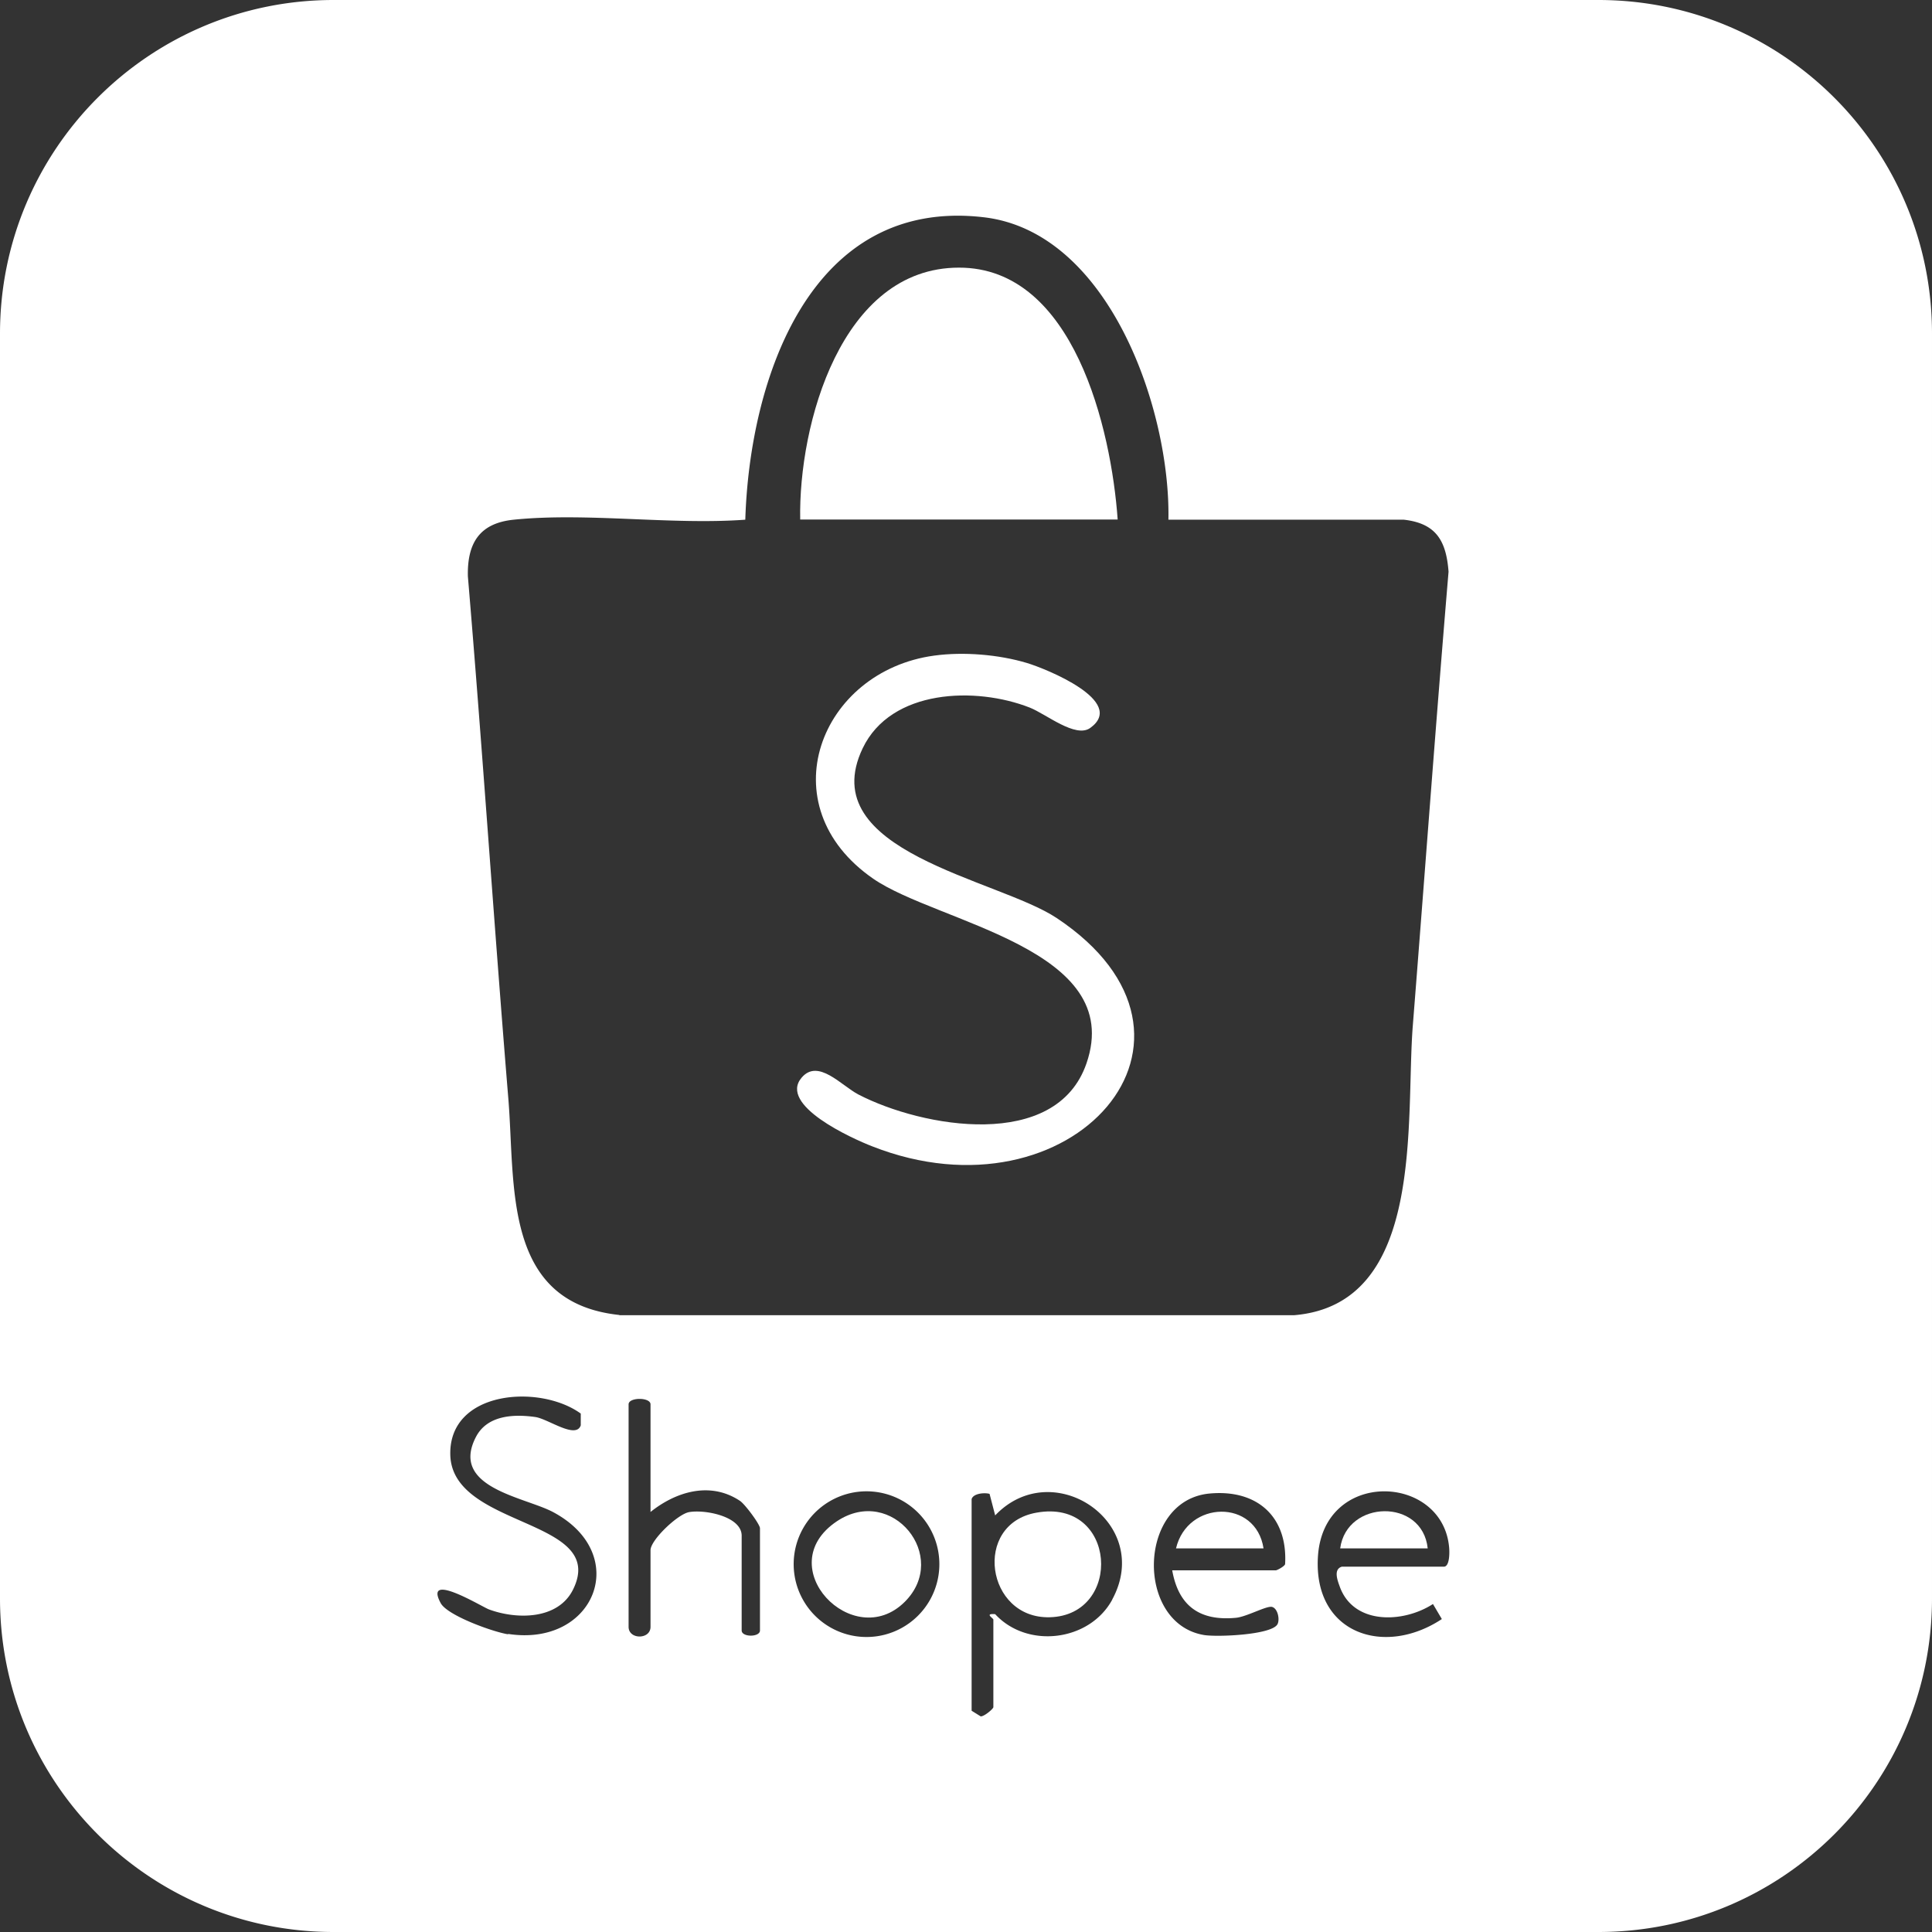
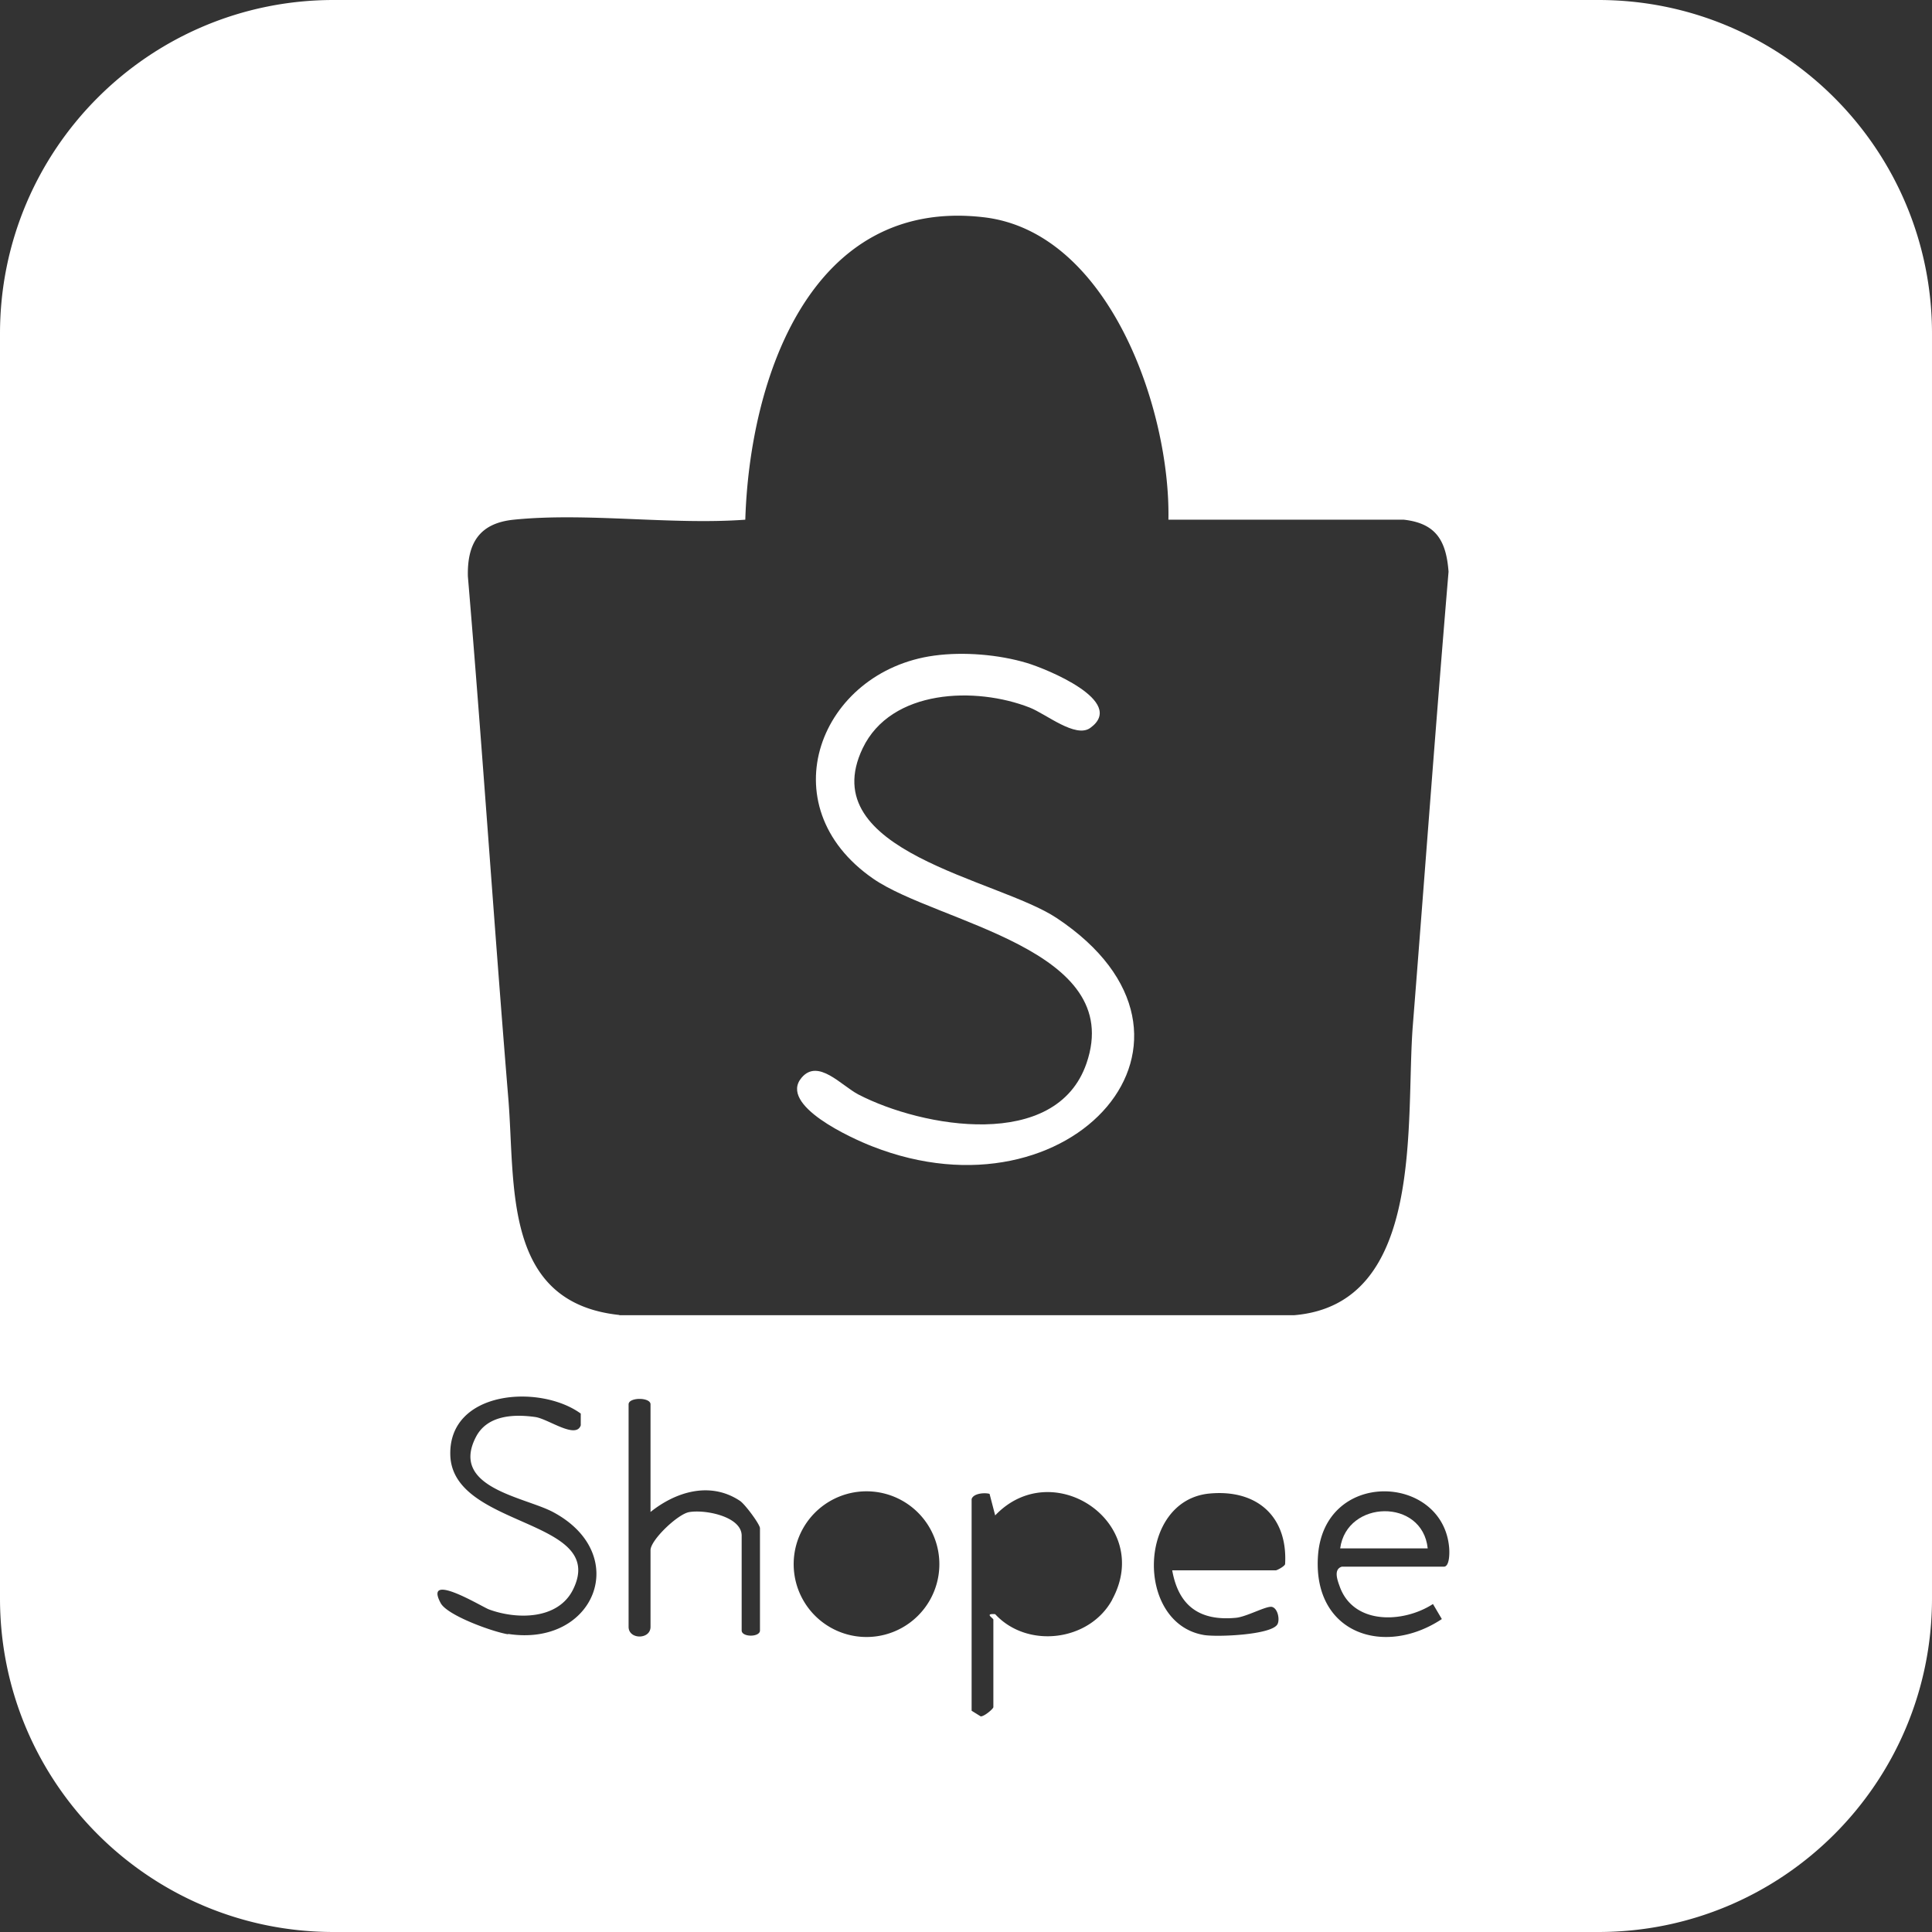
<svg xmlns="http://www.w3.org/2000/svg" id="Layer_2" data-name="Layer 2" viewBox="0 0 106.62 106.62">
  <rect x="0" y="0" width="106.62" height="106.62" fill="#333333" stroke="none" />
  <defs>
    <style>.cls-1{fill:#fff}</style>
  </defs>
  <g id="Font">
-     <path class="cls-1" d="M64.9 85.45h4.83c-.42-2.74-4.2-2.66-4.83 0zm-7.71-1.97c-3.53.63-2.78 5.86.74 5.77 4.06-.1 3.72-6.58-.74-5.77zm-11 .47c-3.73 2.49.9 7.28 3.74 4.45 2.51-2.5-.7-6.47-3.74-4.45zm6.73-69.18c-6.5 0-8.86 8.67-8.76 13.9h17.52c-.35-4.97-2.42-13.91-8.76-13.9z" />
    <path class="cls-1" d="M88.21 0h-69.8C8.24 0 0 8.24 0 18.41v69.8c0 10.17 8.24 18.41 18.41 18.41h69.8c10.17 0 18.41-8.24 18.41-18.41v-69.8C106.62 8.24 98.38 0 88.21 0zM28.04 90.19c-.8-.12-3.35-1.03-3.72-1.72-.97-1.8 2.32.23 2.67.35 1.52.56 3.81.58 4.64-1.11 1.93-3.94-6.69-3.35-6.78-7.43-.08-3.55 4.94-3.91 7.2-2.27v.65c-.27.78-1.8-.36-2.51-.46-1.2-.17-2.66-.1-3.28 1.11-1.44 2.8 2.7 3.3 4.27 4.14 4.35 2.33 2.29 7.46-2.49 6.72zm13.9-.21c0 .38-1.01.38-1.01 0v-5.23c0-1.07-2.04-1.46-2.91-1.3-.63.12-2.12 1.54-2.12 2.1v4.23c0 .71-1.21.71-1.21 0V77.5c0-.4 1.21-.4 1.21 0v5.94c1.41-1.13 3.31-1.7 4.94-.61.27.18 1.1 1.29 1.1 1.51v5.64zm5.88.36a4.02 4.02 0 110-8.04 4.02 4.02 0 010 8.04zm13.56-2.06c-1.25 2.3-4.68 2.73-6.46.8-.62-.05-.1.22-.1.3v4.83c0 .09-.5.52-.7.51l-.5-.31V82.73c.09-.31.69-.37.99-.29l.31 1.19c3.19-3.35 8.75.42 6.46 4.64zm9.05-1.62h-5.74c.35 1.98 1.53 2.81 3.52 2.62.6-.06 1.7-.68 1.99-.6.33.09.44.73.29.97-.36.58-3.34.7-4.05.58-3.8-.64-3.67-7.47.34-7.81 2.6-.23 4.29 1.28 4.14 3.9-.04.13-.45.34-.51.34zM34.19 72.57c-6.48-.68-5.74-7.17-6.14-11.98-.79-9.59-1.42-19.2-2.23-28.79-.04-1.85.66-2.93 2.53-3.12 4.03-.41 8.69.3 12.78 0 .24-7.76 3.58-17.81 13.16-16.69 6.94.81 10.31 10.66 10.19 16.69h12.99c1.79.2 2.34 1.17 2.47 2.87-.7 8.32-1.31 16.68-1.97 25.02-.42 5.25.73 15.39-6.54 16.01H34.17zm45.5 13.89h-5.64c-.49.15-.22.8-.11 1.11.77 2.11 3.5 2.01 5.14.95l.49.83c-3.17 2.1-7.08.81-6.84-3.41.27-4.88 6.85-4.63 7.24-.57.03.28.04 1.09-.29 1.09z" />
    <path class="cls-1" d="M58.31 50.66c-3.25-2.16-13.44-3.65-10.7-9.37 1.57-3.27 6.24-3.41 9.22-2.24.91.36 2.53 1.71 3.34 1.12 2.03-1.47-2.46-3.27-3.49-3.58-1.56-.47-3.51-.63-5.12-.41-6.3.85-9.22 8.28-3.36 12.32 3.55 2.44 13.94 3.85 11.76 10.18-1.67 4.86-9.06 3.55-12.59 1.72-.94-.49-2.22-2-3.13-.93-1.3 1.52 2.78 3.36 3.89 3.79 11.02 4.34 20.15-5.98 10.18-12.6zm15.65 34.79h4.83c-.29-2.78-4.47-2.69-4.83 0z" />
  </g>
</svg>